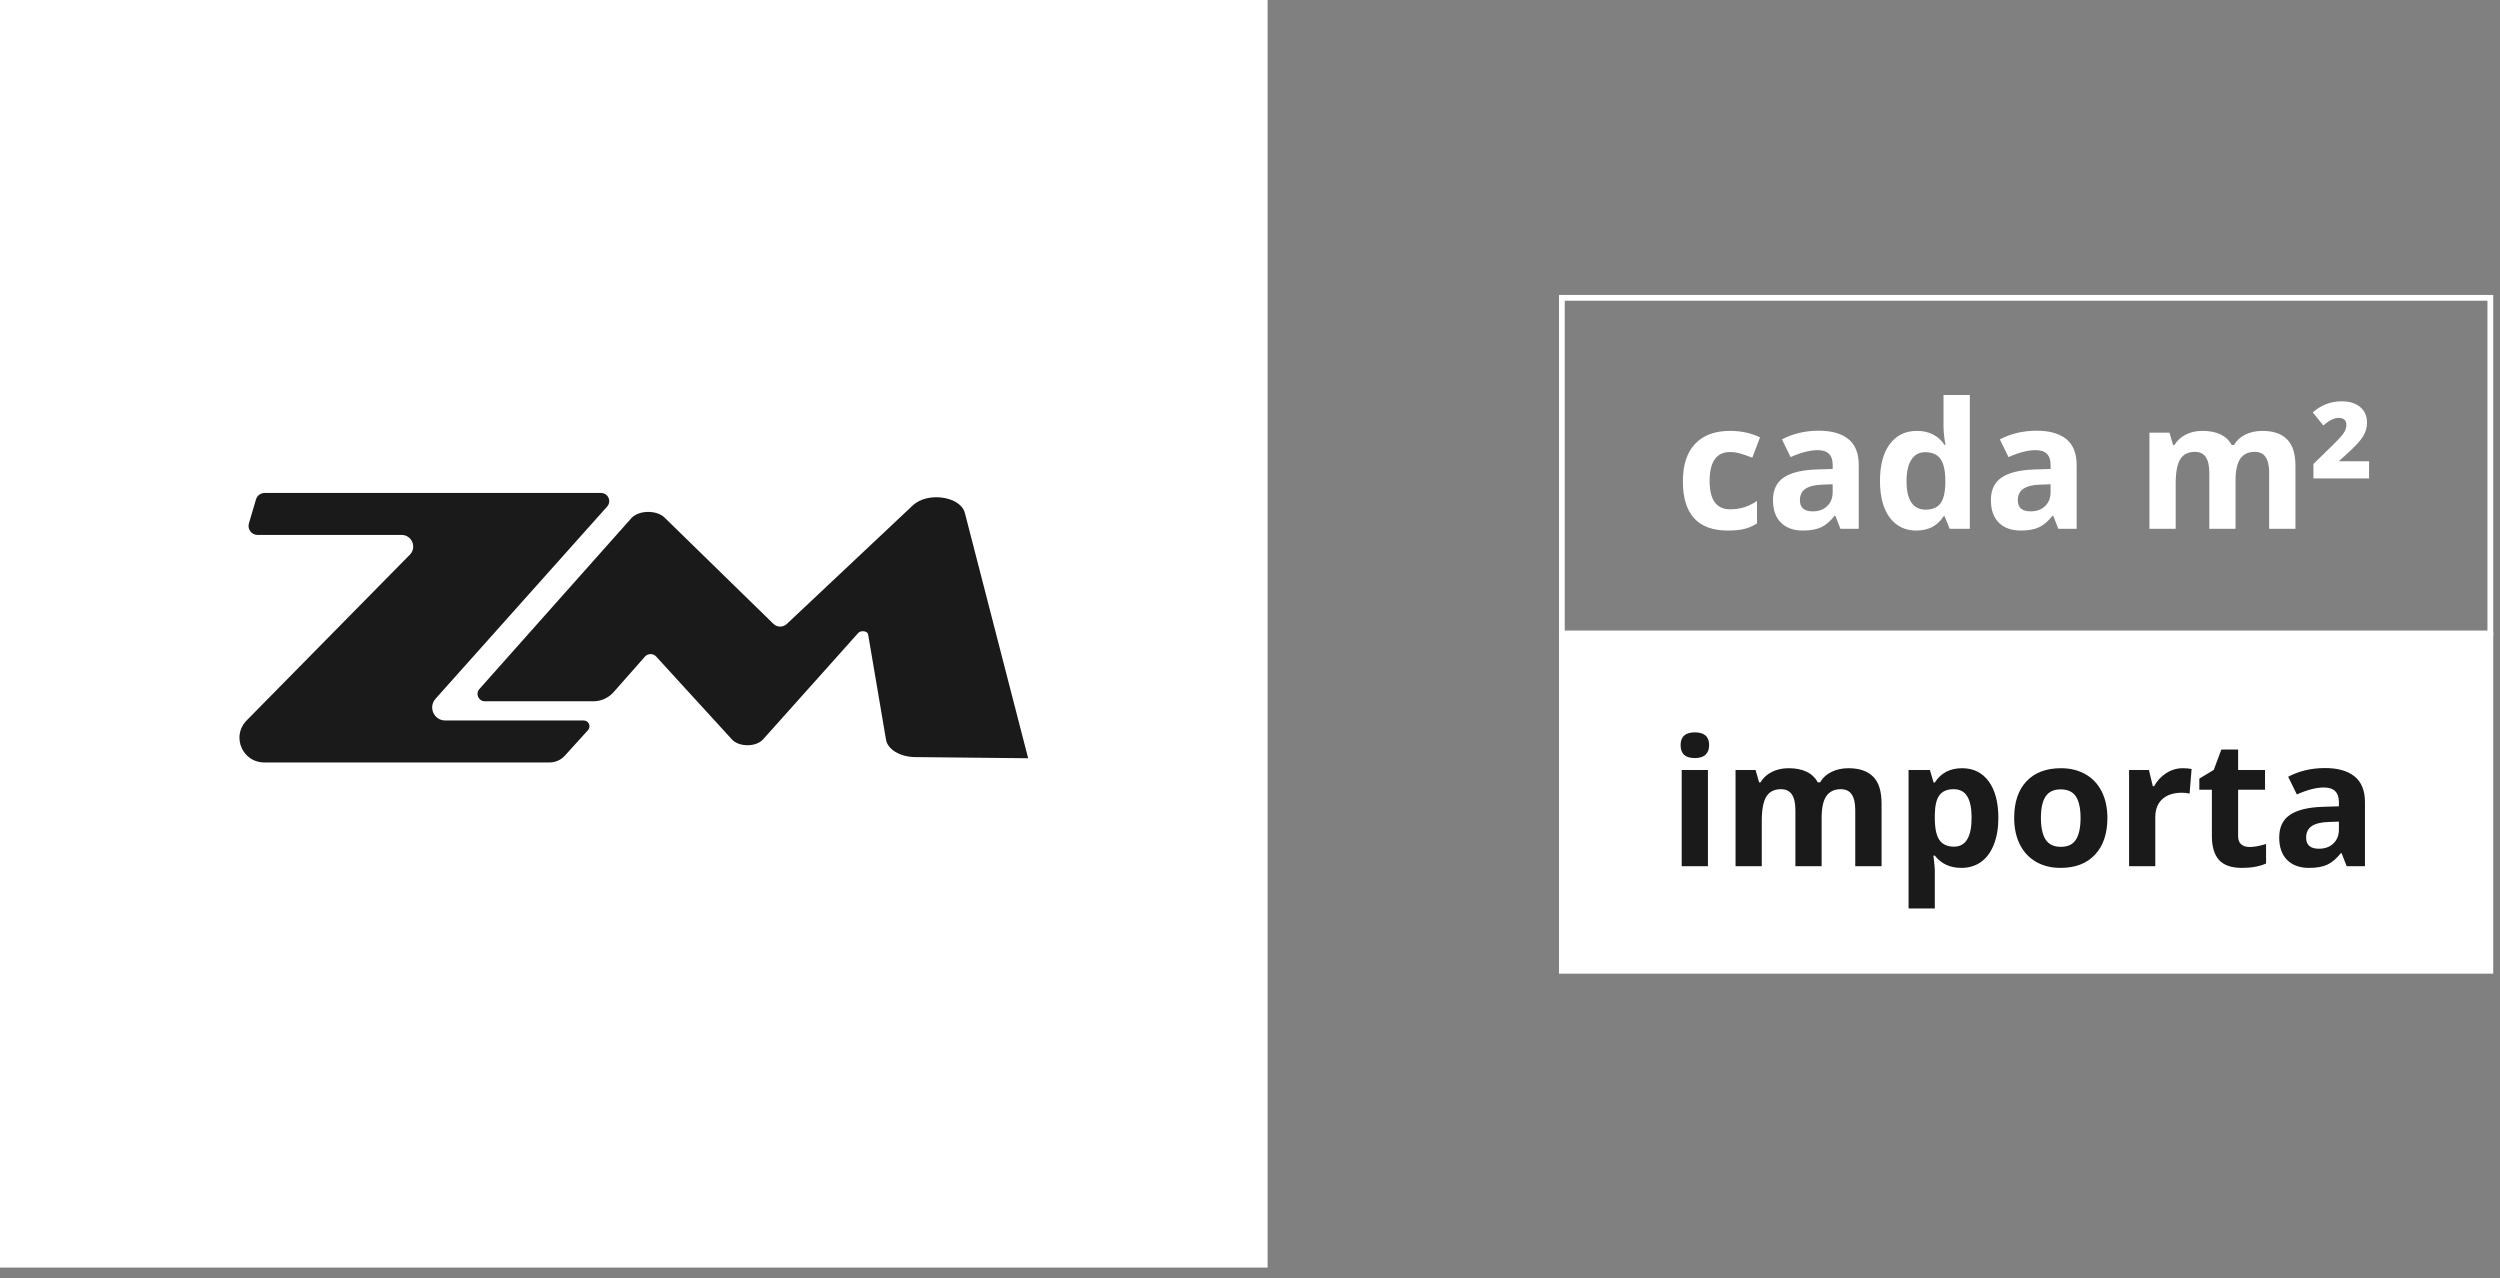
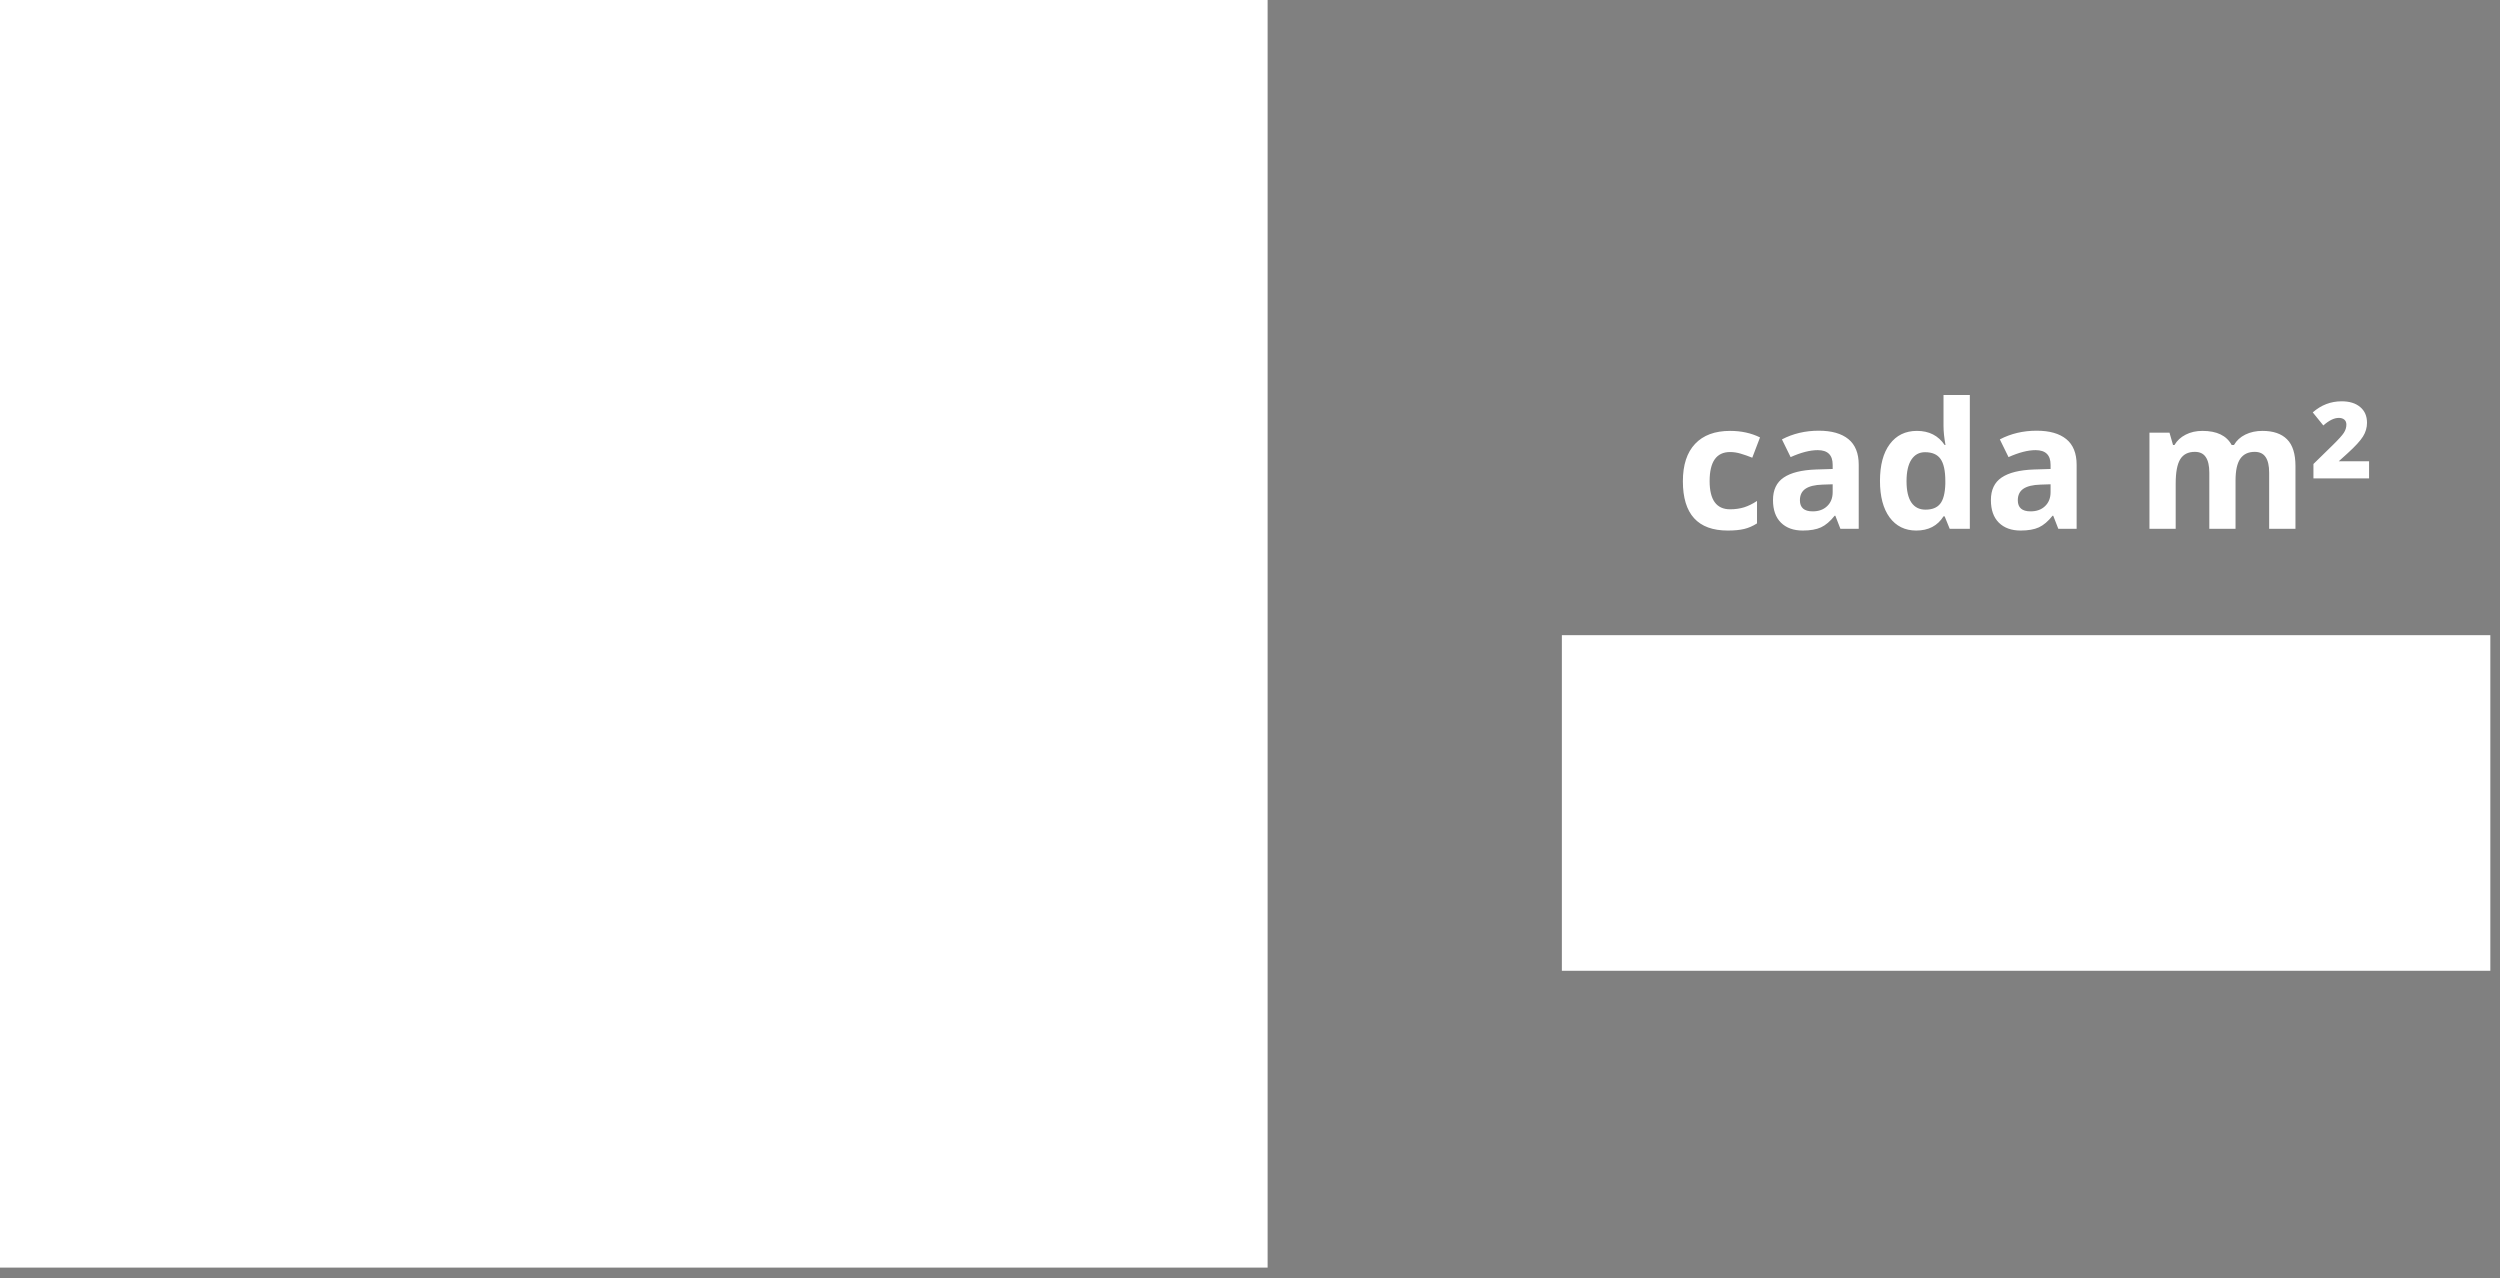
<svg xmlns="http://www.w3.org/2000/svg" width="178" height="91" viewBox="0 0 178 91" fill="none">
  <rect x="0" y="0" width="178" height="91" fill="#808080" stroke="none" />
  <g clip-path="url(#clip0_218_53)">
    <path d="M90.254 0H0V90.254H90.254V0Z" fill="white" />
-     <path d="M41.556 51.298H31.699C30.899 51.298 30.475 50.352 31.008 49.755L43.228 36.067C43.562 35.692 43.296 35.099 42.794 35.099H18.842C18.558 35.098 18.308 35.284 18.227 35.557L17.722 37.265C17.601 37.675 17.909 38.087 18.337 38.087H28.593C29.306 38.087 29.685 38.931 29.21 39.465L17.496 51.361C16.487 52.494 17.292 54.287 18.809 54.287H39.127C39.542 54.287 39.938 54.112 40.216 53.805C40.662 53.313 41.359 52.545 41.863 51.989C42.105 51.723 41.916 51.297 41.556 51.297" fill="#1A1A1A" />
-     <path d="M68.698 36.523C68.395 35.338 66.043 34.994 64.995 35.98L56.02 44.426C55.752 44.679 55.33 44.675 55.066 44.417L47.318 36.853C46.743 36.292 45.469 36.317 44.947 36.9L34.131 49.061C33.831 49.398 34.071 49.931 34.522 49.931H42.243C42.797 49.931 43.322 49.694 43.688 49.28L45.918 46.753C46.13 46.513 46.503 46.51 46.719 46.746L52.115 52.65C52.616 53.199 53.836 53.196 54.33 52.644L61.108 45.065C61.292 44.859 61.773 44.927 61.81 45.164L63.083 52.658C63.193 53.358 64.086 53.894 65.163 53.905L73.205 53.987L68.699 36.523H68.698Z" fill="#1A1A1A" />
-     <rect x="111.205" y="21.205" width="66.107" height="23.895" stroke="white" stroke-width="0.41" />
    <path d="M123.017 37.775C120.886 37.775 119.821 36.605 119.821 34.266C119.821 33.103 120.111 32.215 120.69 31.603C121.27 30.987 122.101 30.679 123.182 30.679C123.974 30.679 124.684 30.834 125.313 31.144L124.762 32.589C124.468 32.471 124.195 32.375 123.941 32.301C123.688 32.224 123.435 32.185 123.182 32.185C122.211 32.185 121.725 32.875 121.725 34.254C121.725 35.593 122.211 36.262 123.182 36.262C123.541 36.262 123.874 36.215 124.18 36.121C124.486 36.023 124.792 35.873 125.099 35.668V37.266C124.797 37.458 124.49 37.591 124.18 37.664C123.874 37.738 123.486 37.775 123.017 37.775ZM131.037 37.652L130.676 36.721H130.627C130.313 37.117 129.988 37.393 129.654 37.548C129.323 37.699 128.89 37.775 128.356 37.775C127.699 37.775 127.18 37.587 126.801 37.211C126.425 36.836 126.237 36.301 126.237 35.607C126.237 34.881 126.49 34.346 126.997 34.003C127.507 33.656 128.274 33.464 129.299 33.428L130.486 33.391V33.091C130.486 32.397 130.131 32.05 129.421 32.05C128.874 32.05 128.231 32.215 127.492 32.546L126.874 31.285C127.662 30.872 128.535 30.666 129.494 30.666C130.413 30.666 131.117 30.866 131.607 31.266C132.097 31.666 132.341 32.275 132.341 33.091V37.652H131.037ZM130.486 34.481L129.764 34.505C129.221 34.522 128.817 34.62 128.552 34.799C128.286 34.979 128.154 35.252 128.154 35.62C128.154 36.146 128.456 36.409 129.06 36.409C129.492 36.409 129.837 36.285 130.094 36.036C130.356 35.787 130.486 35.456 130.486 35.044V34.481ZM136.437 37.775C135.633 37.775 135.001 37.462 134.539 36.838C134.082 36.213 133.854 35.348 133.854 34.242C133.854 33.12 134.086 32.246 134.552 31.622C135.021 30.993 135.666 30.679 136.486 30.679C137.348 30.679 138.005 31.013 138.458 31.683H138.519C138.425 31.172 138.378 30.717 138.378 30.317V28.126H140.252V37.652H138.819L138.458 36.764H138.378C137.954 37.438 137.307 37.775 136.437 37.775ZM137.092 36.287C137.57 36.287 137.919 36.148 138.139 35.87C138.364 35.593 138.486 35.121 138.507 34.456V34.254C138.507 33.52 138.392 32.993 138.164 32.675C137.939 32.356 137.572 32.197 137.062 32.197C136.645 32.197 136.321 32.375 136.088 32.73C135.86 33.081 135.745 33.593 135.745 34.266C135.745 34.94 135.862 35.446 136.094 35.785C136.327 36.12 136.66 36.287 137.092 36.287ZM146.552 37.652L146.19 36.721H146.141C145.827 37.117 145.503 37.393 145.168 37.548C144.837 37.699 144.405 37.775 143.87 37.775C143.213 37.775 142.694 37.587 142.315 37.211C141.939 36.836 141.752 36.301 141.752 35.607C141.752 34.881 142.005 34.346 142.511 34.003C143.021 33.656 143.788 33.464 144.813 33.428L146.001 33.391V33.091C146.001 32.397 145.645 32.05 144.935 32.05C144.388 32.05 143.745 32.215 143.007 32.546L142.388 31.285C143.176 30.872 144.05 30.666 145.009 30.666C145.927 30.666 146.631 30.866 147.121 31.266C147.611 31.666 147.856 32.275 147.856 33.091V37.652H146.552ZM146.001 34.481L145.278 34.505C144.735 34.522 144.331 34.62 144.066 34.799C143.801 34.979 143.668 35.252 143.668 35.62C143.668 36.146 143.97 36.409 144.574 36.409C145.007 36.409 145.352 36.285 145.609 36.036C145.87 35.787 146.001 35.456 146.001 35.044V34.481ZM159.17 37.652H157.303V33.654C157.303 33.16 157.219 32.791 157.051 32.546C156.888 32.297 156.629 32.172 156.274 32.172C155.796 32.172 155.449 32.348 155.233 32.699C155.017 33.05 154.909 33.628 154.909 34.432V37.652H153.041V30.807H154.468L154.719 31.683H154.823C155.007 31.369 155.272 31.124 155.619 30.948C155.966 30.768 156.364 30.679 156.813 30.679C157.837 30.679 158.531 31.013 158.894 31.683H159.06C159.243 31.364 159.513 31.117 159.868 30.942C160.227 30.766 160.631 30.679 161.08 30.679C161.856 30.679 162.441 30.879 162.837 31.279C163.237 31.675 163.437 32.311 163.437 33.189V37.652H161.564V33.654C161.564 33.16 161.48 32.791 161.313 32.546C161.149 32.297 160.89 32.172 160.535 32.172C160.078 32.172 159.735 32.336 159.507 32.662C159.282 32.989 159.17 33.507 159.17 34.217V37.652ZM168.678 34.064H164.717V33.036L166.088 31.695C166.504 31.287 166.77 30.993 166.884 30.813C167.002 30.63 167.062 30.436 167.062 30.232C167.062 30.077 167.013 29.958 166.915 29.877C166.817 29.795 166.686 29.754 166.523 29.754C166.192 29.754 165.825 29.934 165.421 30.293L164.668 29.362C165.268 28.836 165.953 28.573 166.725 28.573C167.284 28.573 167.725 28.709 168.047 28.983C168.37 29.252 168.531 29.626 168.531 30.103C168.531 30.45 168.435 30.777 168.243 31.083C168.051 31.389 167.692 31.781 167.166 32.258L166.523 32.84H168.678V34.064Z" fill="white" />
    <rect x="111.205" y="45.224" width="66.107" height="23.895" fill="white" />
-     <rect x="111.205" y="45.224" width="66.107" height="23.895" stroke="white" stroke-width="0.41" />
-     <path d="M119.658 53.056C119.658 52.448 119.997 52.144 120.674 52.144C121.352 52.144 121.691 52.448 121.691 53.056C121.691 53.346 121.605 53.573 121.434 53.736C121.266 53.895 121.013 53.975 120.674 53.975C119.997 53.975 119.658 53.669 119.658 53.056ZM121.605 61.672H119.737V54.826H121.605V61.672ZM129.7 61.672H127.832V57.673C127.832 57.179 127.748 56.81 127.581 56.565C127.418 56.316 127.159 56.191 126.803 56.191C126.326 56.191 125.979 56.367 125.763 56.718C125.546 57.069 125.438 57.647 125.438 58.451V61.672H123.571V54.826H124.997L125.248 55.702H125.352C125.536 55.387 125.801 55.142 126.148 54.967C126.495 54.787 126.893 54.697 127.342 54.697C128.367 54.697 129.061 55.032 129.424 55.702H129.589C129.773 55.383 130.043 55.136 130.398 54.961C130.757 54.785 131.161 54.697 131.61 54.697C132.386 54.697 132.971 54.898 133.367 55.297C133.767 55.694 133.967 56.33 133.967 57.208V61.672H132.094V57.673C132.094 57.179 132.01 56.81 131.843 56.565C131.679 56.316 131.42 56.191 131.065 56.191C130.608 56.191 130.265 56.355 130.036 56.681C129.812 57.008 129.7 57.526 129.7 58.237V61.672ZM139.65 61.794C138.845 61.794 138.215 61.502 137.758 60.919H137.66C137.725 61.49 137.758 61.821 137.758 61.91V64.684H135.89V54.826H137.409L137.672 55.714H137.758C138.194 55.036 138.841 54.697 139.699 54.697C140.507 54.697 141.14 55.01 141.597 55.634C142.054 56.259 142.283 57.126 142.283 58.237C142.283 58.967 142.174 59.602 141.958 60.141C141.746 60.68 141.442 61.09 141.046 61.372C140.65 61.653 140.184 61.794 139.65 61.794ZM139.099 56.191C138.637 56.191 138.301 56.334 138.088 56.62C137.876 56.902 137.766 57.369 137.758 58.022V58.224C137.758 58.959 137.866 59.486 138.082 59.804C138.303 60.123 138.65 60.282 139.123 60.282C139.96 60.282 140.378 59.592 140.378 58.212C140.378 57.539 140.274 57.034 140.066 56.7C139.862 56.361 139.539 56.191 139.099 56.191ZM145.313 58.237C145.313 58.914 145.424 59.426 145.644 59.773C145.869 60.12 146.232 60.294 146.734 60.294C147.232 60.294 147.589 60.123 147.806 59.78C148.026 59.433 148.136 58.918 148.136 58.237C148.136 57.559 148.026 57.051 147.806 56.712C147.585 56.373 147.224 56.204 146.722 56.204C146.224 56.204 145.865 56.373 145.644 56.712C145.424 57.047 145.313 57.555 145.313 58.237ZM150.047 58.237C150.047 59.351 149.753 60.222 149.165 60.851C148.577 61.48 147.759 61.794 146.71 61.794C146.052 61.794 145.473 61.651 144.971 61.365C144.468 61.076 144.083 60.661 143.813 60.123C143.544 59.584 143.409 58.955 143.409 58.237C143.409 57.118 143.701 56.249 144.285 55.628C144.869 55.008 145.689 54.697 146.746 54.697C147.403 54.697 147.983 54.84 148.485 55.126C148.987 55.412 149.373 55.822 149.642 56.357C149.912 56.892 150.047 57.518 150.047 58.237ZM155.41 54.697C155.663 54.697 155.874 54.716 156.041 54.753L155.9 56.504C155.749 56.463 155.565 56.443 155.349 56.443C154.753 56.443 154.288 56.596 153.953 56.902C153.622 57.208 153.457 57.636 153.457 58.188V61.672H151.59V54.826H153.004L153.28 55.977H153.371C153.584 55.593 153.869 55.285 154.229 55.053C154.592 54.816 154.986 54.697 155.41 54.697ZM160.168 60.306C160.495 60.306 160.886 60.235 161.344 60.092V61.482C160.878 61.69 160.307 61.794 159.629 61.794C158.882 61.794 158.337 61.606 157.994 61.231C157.655 60.851 157.486 60.284 157.486 59.529V56.228H156.592V55.438L157.621 54.814L158.16 53.369H159.354V54.826H161.27V56.228H159.354V59.529C159.354 59.794 159.427 59.99 159.574 60.116C159.725 60.243 159.923 60.306 160.168 60.306ZM167.081 61.672L166.72 60.741H166.671C166.356 61.137 166.032 61.412 165.697 61.568C165.366 61.719 164.934 61.794 164.399 61.794C163.742 61.794 163.223 61.606 162.844 61.231C162.468 60.855 162.28 60.321 162.28 59.627C162.28 58.9 162.534 58.365 163.04 58.022C163.55 57.675 164.317 57.483 165.342 57.447L166.53 57.41V57.11C166.53 56.416 166.175 56.069 165.464 56.069C164.917 56.069 164.275 56.234 163.536 56.565L162.917 55.304C163.705 54.891 164.579 54.685 165.538 54.685C166.456 54.685 167.16 54.885 167.65 55.285C168.14 55.685 168.385 56.294 168.385 57.11V61.672H167.081ZM166.53 58.5L165.807 58.524C165.264 58.541 164.86 58.639 164.595 58.818C164.33 58.998 164.197 59.271 164.197 59.639C164.197 60.165 164.499 60.429 165.103 60.429C165.536 60.429 165.881 60.304 166.138 60.055C166.399 59.806 166.53 59.475 166.53 59.063V58.5Z" fill="#1A1A1A" />
  </g>
  <defs>
    <clipPath id="clip0_218_53">
      <rect width="178" height="90.254" fill="white" />
    </clipPath>
  </defs>
</svg>